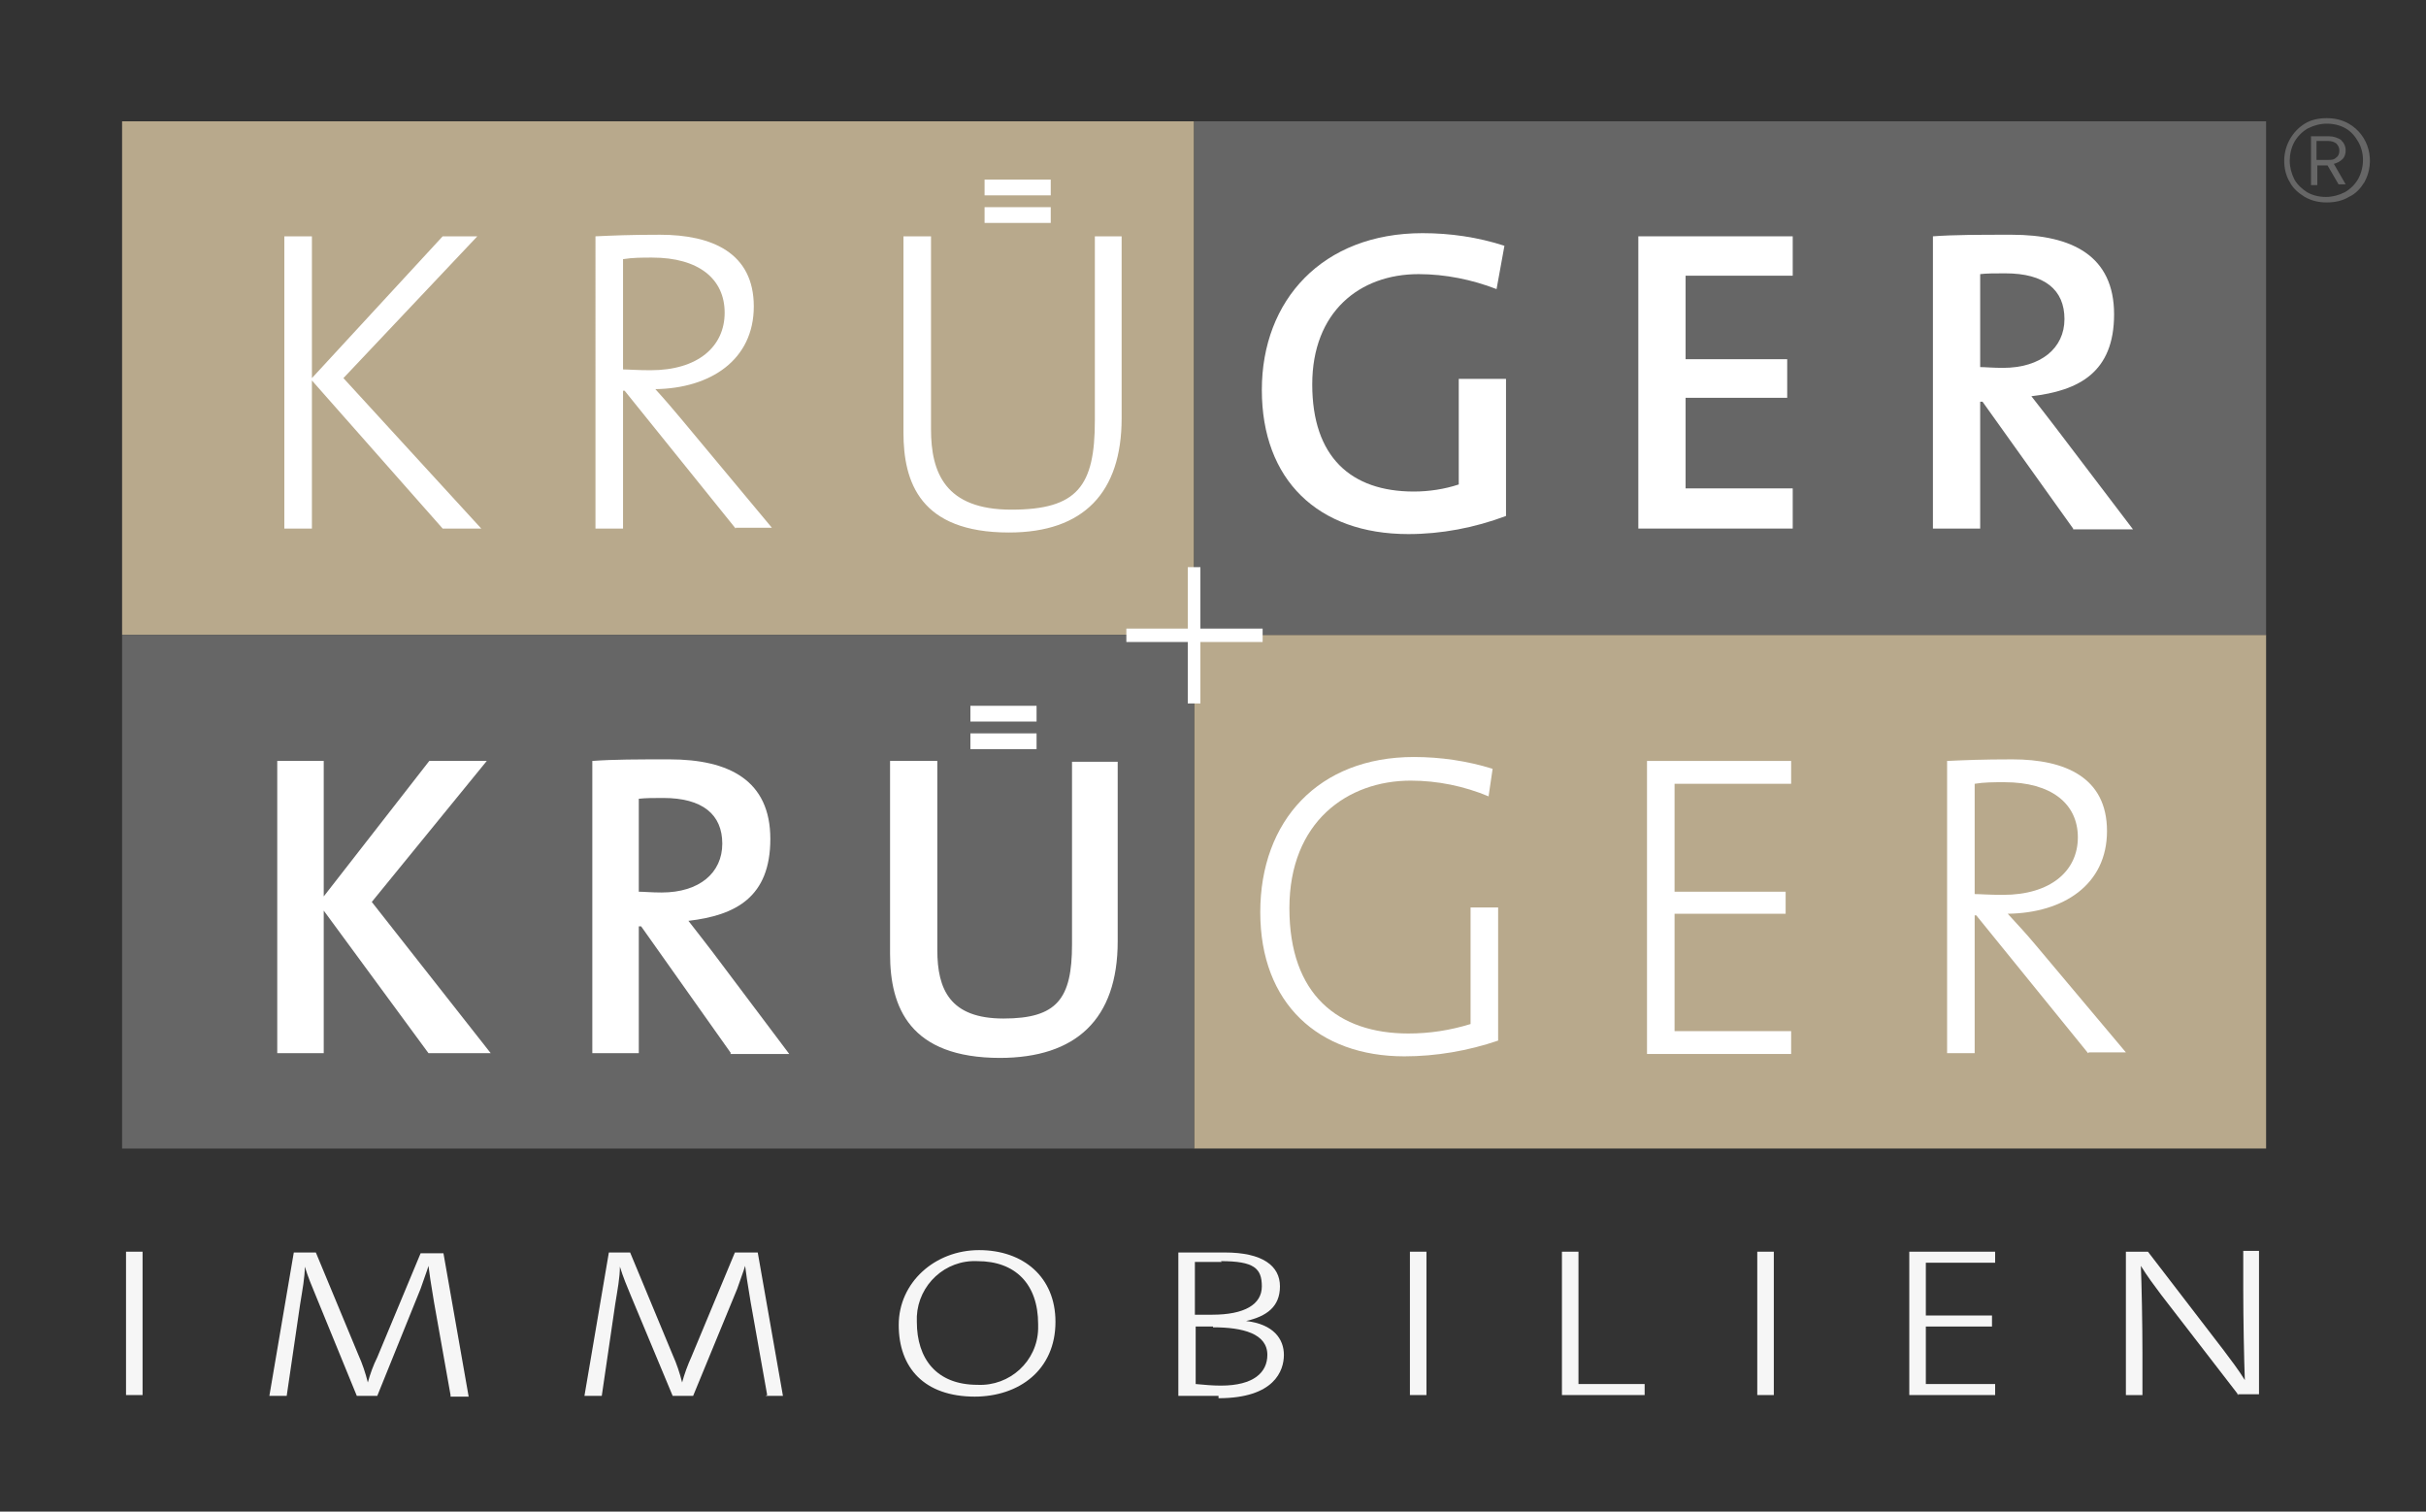
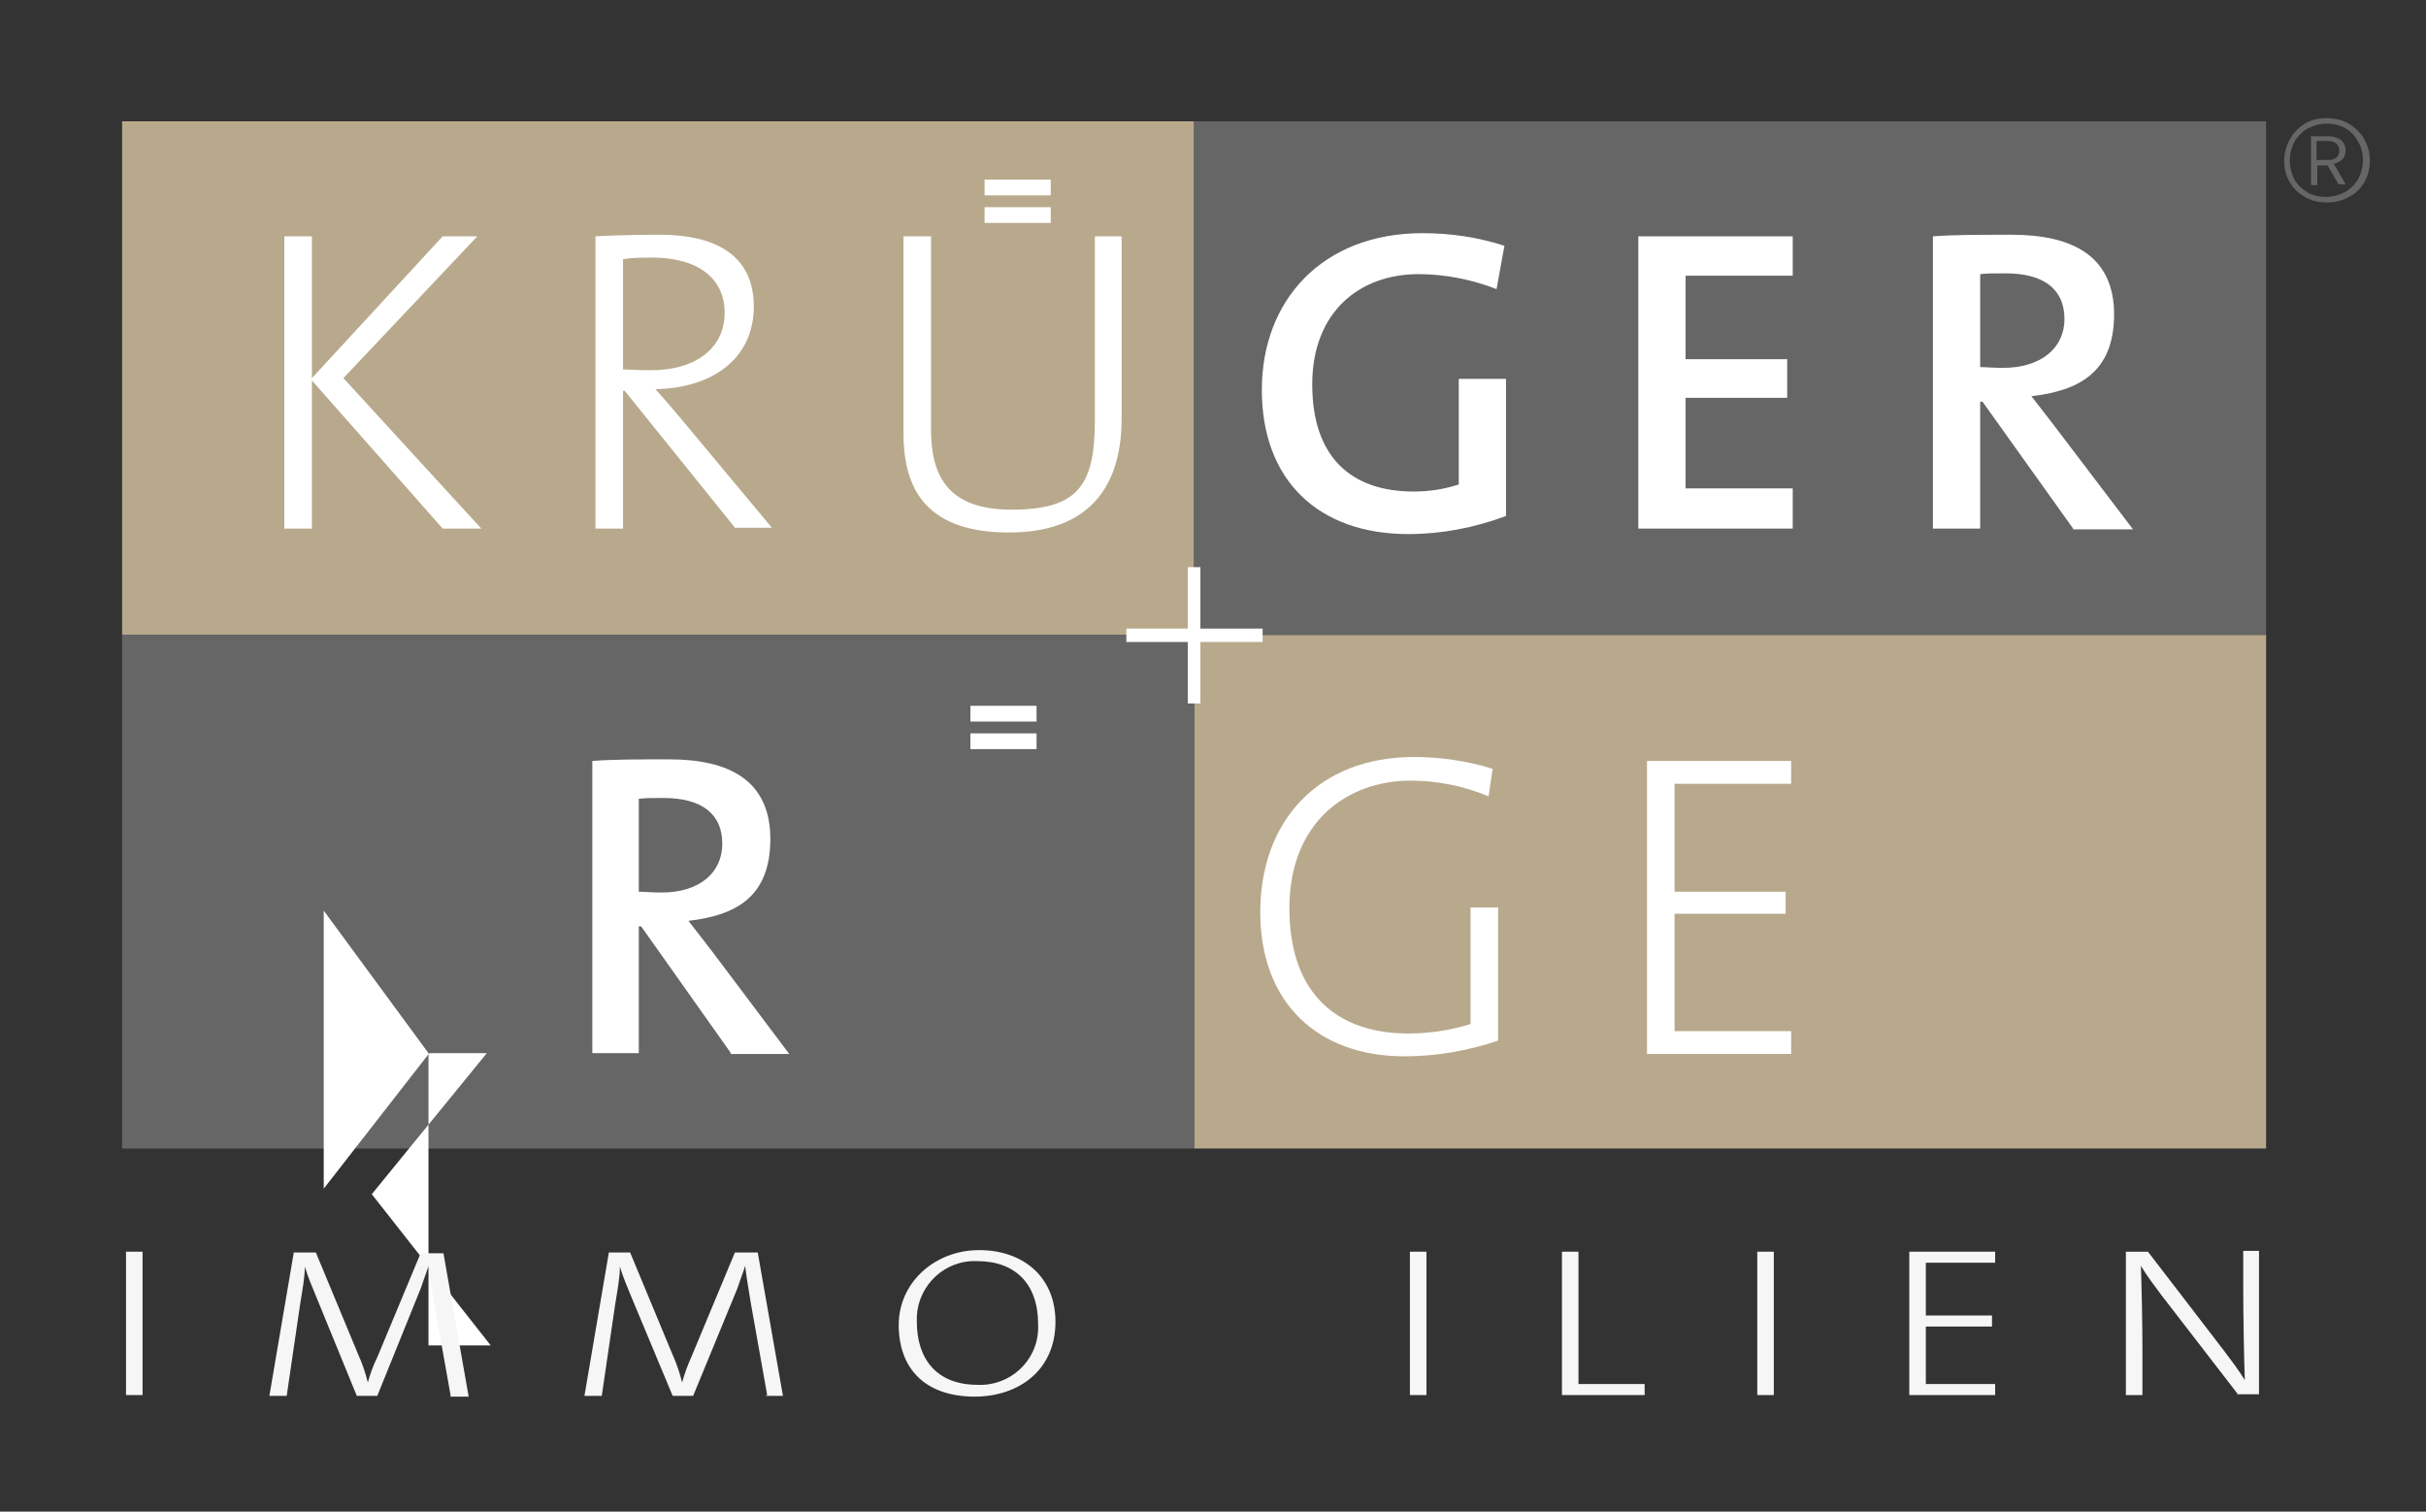
<svg xmlns="http://www.w3.org/2000/svg" id="Ebene_1" version="1.1" viewBox="0 0 308 191.9">
  <rect x="0" y="0" width="308" height="191.9" fill="#333333" stroke="none" />
  <defs>
    <style>
      .st0 {
        fill: #b8a98c;
      }

      .st1 {
        fill: #f6f6f6;
      }

      .st2 {
        fill: #fff;
      }

      .st3 {
        fill: #666;
      }
    </style>
  </defs>
  <path class="st0" d="M15.5,15.4h136.1v65.2H15.5V15.4ZM151.6,80.6h136.1v65.2h-136.1v-65.2Z" />
  <path class="st3" d="M151.6,15.4h136.1v65.2h-136.1V15.4ZM15.5,80.6h136.1v65.2H15.5v-65.2Z" />
  <path class="st2" d="M56.2,67.1l-16.6-18.8v18.8h-3.5V30h3.5v18l16.6-18h4.4l-17,18,17.5,19.1h-4.9Z" />
  <path class="st2" d="M93.4,67.1l-14.1-17.5h-.2v17.5h-3.5V30c2.2-.1,4.3-.2,8.2-.2,6.6,0,11.9,2.3,11.9,9.1s-5.5,10.4-12.5,10.5c1.1,1.2,2.3,2.6,3.3,3.8l11.5,13.8h-4.6ZM82.9,32.7c-1.4,0-2.6,0-3.8.2v14c.7,0,1.8.1,3.5.1,6,0,9.4-3,9.4-7.3s-3.3-7-9.2-7Z" />
  <path class="st2" d="M128.1,67.6c-11.3,0-13.4-6.4-13.4-12.7v-24.9h3.5v24.5c0,5.5,1.8,10.2,10.2,10.2s10.6-3,10.6-11.3v-23.4h3.4v23.1c0,9.4-4.8,14.5-14.3,14.5Z" />
  <path class="st2" d="M190,36.7c-3.1-1.2-6.5-1.9-9.9-1.9-7.5,0-13.5,4.8-13.5,14s4.9,13.6,12.9,13.6c1.9,0,3.9-.3,5.7-.9v-13.4h6v17.4c-4,1.5-8.2,2.3-12.4,2.3-11.5,0-18.6-6.9-18.6-18.3s7.7-19.9,20.4-19.9c3.5,0,7,.5,10.4,1.6l-1,5.5Z" />
  <path class="st2" d="M208,67.1V30h19.6v5h-13.6v10.6h12.9v4.9h-12.9v11.5h13.6v5.1h-19.6Z" />
  <path class="st2" d="M263.2,67.1l-11.5-16.1h-.3v16.1h-6V30c2.7-.2,5.8-.2,10-.2,7.7,0,13,2.7,13,10.1s-4.5,9.7-10.5,10.4c1,1.3,2.2,2.8,3.1,4l9.8,12.9h-7.6ZM254.5,34.7c-1.2,0-2.3,0-3.1.1v11.8c.6,0,1.6.1,2.9.1,4.8,0,7.8-2.5,7.8-6.2s-2.5-5.8-7.5-5.8h0Z" />
-   <path class="st2" d="M54.4,133.7l-13.3-18.1v18.1h-5.9v-37.1h5.9v17.2l13.4-17.2h7.3l-14.6,17.9,15.1,19.2h-7.9Z" />
+   <path class="st2" d="M54.4,133.7l-13.3-18.1v18.1h-5.9h5.9v17.2l13.4-17.2h7.3l-14.6,17.9,15.1,19.2h-7.9Z" />
  <path class="st2" d="M92.8,133.7l-11.4-16.1h-.3v16.1h-5.9v-37.1c2.7-.2,5.7-.2,9.8-.2,7.6,0,12.8,2.7,12.8,10.1s-4.4,9.7-10.4,10.4c1,1.3,2.2,2.8,3.1,4l9.7,12.9h-7.5ZM84.2,101.3c-1.2,0-2.2,0-3.1.1v11.8c.6,0,1.6.1,2.9.1,4.8,0,7.7-2.5,7.7-6.2s-2.5-5.8-7.5-5.8Z" />
-   <path class="st2" d="M127,134.3c-11.5,0-14-6.4-14-13.2v-24.5h6v24c0,5,1.6,8.7,8.4,8.7s8.7-2.5,8.7-9.4v-23.2h5.8v22.8c0,9.9-5.3,14.8-15,14.8Z" />
  <path class="st2" d="M189,101.1c-3.1-1.3-6.5-2-9.9-2-8,0-15.4,5.2-15.4,16.2s6.2,15.9,15.1,15.9c2.7,0,5.3-.4,7.9-1.2v-14.8h3.5v16.9c-3.8,1.3-7.9,2-11.9,2-10.9,0-18.3-6.7-18.3-18.3s7.4-19.7,19.5-19.7c3.4,0,6.8.5,10,1.5l-.5,3.4Z" />
  <path class="st2" d="M209.1,133.7v-37.1h18.3v2.9h-14.8v13.7h14.1v2.8h-14.1v14.9h14.8v2.9h-18.3Z" />
-   <path class="st2" d="M265.1,133.7l-14.2-17.5h-.2v17.5h-3.5v-37.1c2.2-.1,4.4-.2,8.3-.2,6.7,0,12,2.3,12,9.1s-5.5,10.4-12.6,10.5c1.1,1.2,2.4,2.6,3.4,3.8l11.6,13.8h-4.7ZM254.5,99.3c-1.4,0-2.6,0-3.8.2v14c.7,0,1.8.1,3.6.1,6,0,9.5-3,9.5-7.3s-3.4-7-9.3-7Z" />
  <polygon class="st2" points="125 26.3 125 28.3 133.4 28.3 133.4 26.3 125 26.3 125 26.3" />
  <polygon class="st2" points="125 22.8 125 24.8 133.4 24.8 133.4 22.8 125 22.8 125 22.8" />
  <polygon class="st2" points="123.2 93.1 123.2 95.1 131.6 95.1 131.6 93.1 123.2 93.1 123.2 93.1" />
  <polygon class="st2" points="123.2 89.6 123.2 91.6 131.6 91.6 131.6 89.6 123.2 89.6 123.2 89.6" />
  <polygon class="st2" points="160.3 79.8 152.4 79.8 152.4 72 150.8 72 150.8 79.8 143 79.8 143 81.5 150.8 81.5 150.8 89.3 152.4 89.3 152.4 81.5 160.3 81.5 160.3 79.8 160.3 79.8" />
  <path class="st1" d="M16,177.1v-18.2h2.1v18.2h-2.1Z" />
  <path class="st1" d="M57.2,177.1l-2.1-11.8c-.4-2.4-.6-3.7-.7-4.6h0c-.2.7-.6,1.7-1,2.9l-5.5,13.6h-2.6l-5.2-12.7c-.5-1.2-1-2.4-1.4-3.7h0c0,1.4-.3,2.9-.6,4.8l-1.7,11.6h-2.2l3.1-18.2h2.8l5.4,13c.5,1.1.9,2.3,1.2,3.5h0c.3-1.1.7-2.2,1.2-3.2l5.5-13.2h2.9l3.2,18.2h-2.3Z" />
  <path class="st1" d="M97.4,177.1l-2.1-11.8c-.4-2.4-.6-3.7-.7-4.6h0c-.2.7-.6,1.7-1,2.9l-5.6,13.6h-2.6l-5.3-12.7c-.5-1.2-1-2.4-1.4-3.7h0c0,1.4-.3,2.9-.6,4.8l-1.7,11.6h-2.2l3.1-18.2h2.7l5.4,13c.5,1.1.9,2.3,1.2,3.5h0c.3-1.1.7-2.2,1.2-3.3l5.5-13.2h2.9l3.2,18.2h-2.2Z" />
  <path class="st1" d="M123.8,177.3c-6.5,0-9.7-3.7-9.7-9.1s4.6-9.5,10.2-9.5,9.7,3.4,9.7,9.1c0,6.1-4.6,9.5-10.3,9.5ZM124.1,160.1c-4.1-.2-7.5,3-7.7,7,0,.2,0,.4,0,.7,0,4.7,2.5,8,7.7,8,4.1.2,7.6-3,7.7-7.1,0-.2,0-.4,0-.6,0-5.1-2.9-8-7.7-8Z" />
-   <path class="st1" d="M154.7,177.2c-1.3,0-3.4,0-5.1,0v-18.2c1.4,0,3.2,0,5.9,0,4.8,0,7,1.7,7,4.3s-1.7,3.8-4.3,4.4h0c3.5.4,4.8,2.3,4.8,4.3s-1.2,5.5-8.3,5.5ZM155.1,160.2c-1.1,0-2.4,0-3.4,0v6.7h2.2c4.1,0,6.3-1.3,6.3-3.6s-1-3.2-5.2-3.2h0ZM154,168.4h-2.2v7.3c1.1.1,2.1.2,3.2.2,4.2,0,5.9-1.7,5.9-3.9,0-2.7-3.1-3.5-6.9-3.5Z" />
  <path class="st1" d="M179,177.1v-18.2h2.1v18.2h-2.1Z" />
  <path class="st1" d="M198.3,177.1v-18.2h2.1v16.8h8.4v1.4h-10.5Z" />
  <path class="st1" d="M223.1,177.1v-18.2h2.1v18.2h-2.1Z" />
  <path class="st1" d="M242.4,177.1v-18.2h10.9v1.4h-8.8v6.7h8.4v1.4h-8.4v7.3h8.8v1.4h-10.9Z" />
  <path class="st1" d="M284.2,177.1l-9.8-12.7c-.9-1.2-1.8-2.4-2.6-3.7.1,2.2.2,7.6.2,11v5.4h-2.1v-18.2h2.8l9.6,12.5c.9,1.2,1.9,2.5,2.7,3.8-.1-2.6-.2-7.9-.2-11.5v-4.9h2v18.2h-2.8Z" />
  <path class="st3" d="M292.6,15.7c.8-.5,1.8-.7,2.8-.7,1,0,1.9.2,2.8.7,2.6,1.5,3.4,4.8,2,7.4-.5.8-1.1,1.5-2,1.9-.8.5-1.8.7-2.8.7-1,0-1.9-.2-2.8-.7-.8-.5-1.5-1.1-1.9-1.9-.5-.8-.7-1.8-.7-2.7,0-1.9,1-3.7,2.6-4.7h0ZM297.8,16.3c-.7-.4-1.5-.6-2.4-.6-.8,0-1.6.2-2.4.6-.7.4-1.3,1-1.7,1.7-.4.7-.6,1.6-.6,2.4,0,.8.2,1.6.6,2.4.4.7,1,1.2,1.6,1.6.7.4,1.5.6,2.4.6.8,0,1.6-.2,2.4-.6.7-.4,1.3-1,1.7-1.7.8-1.5.8-3.3,0-4.7-.4-.7-.9-1.3-1.6-1.7ZM297.2,17.8c.4.3.6.8.6,1.3,0,.4-.1.8-.4,1.1-.3.3-.7.5-1.1.6l1.5,2.6h-.9l-1.4-2.4h-1.3v2.5h-.8v-6.2h2.3c.6,0,1.1.2,1.6.5ZM295.6,20.3c.4,0,.7,0,1-.3.3-.2.4-.5.4-.9,0-.3-.1-.6-.4-.9-.3-.2-.6-.3-1-.3h-1.5v2.4h1.5Z" />
</svg>